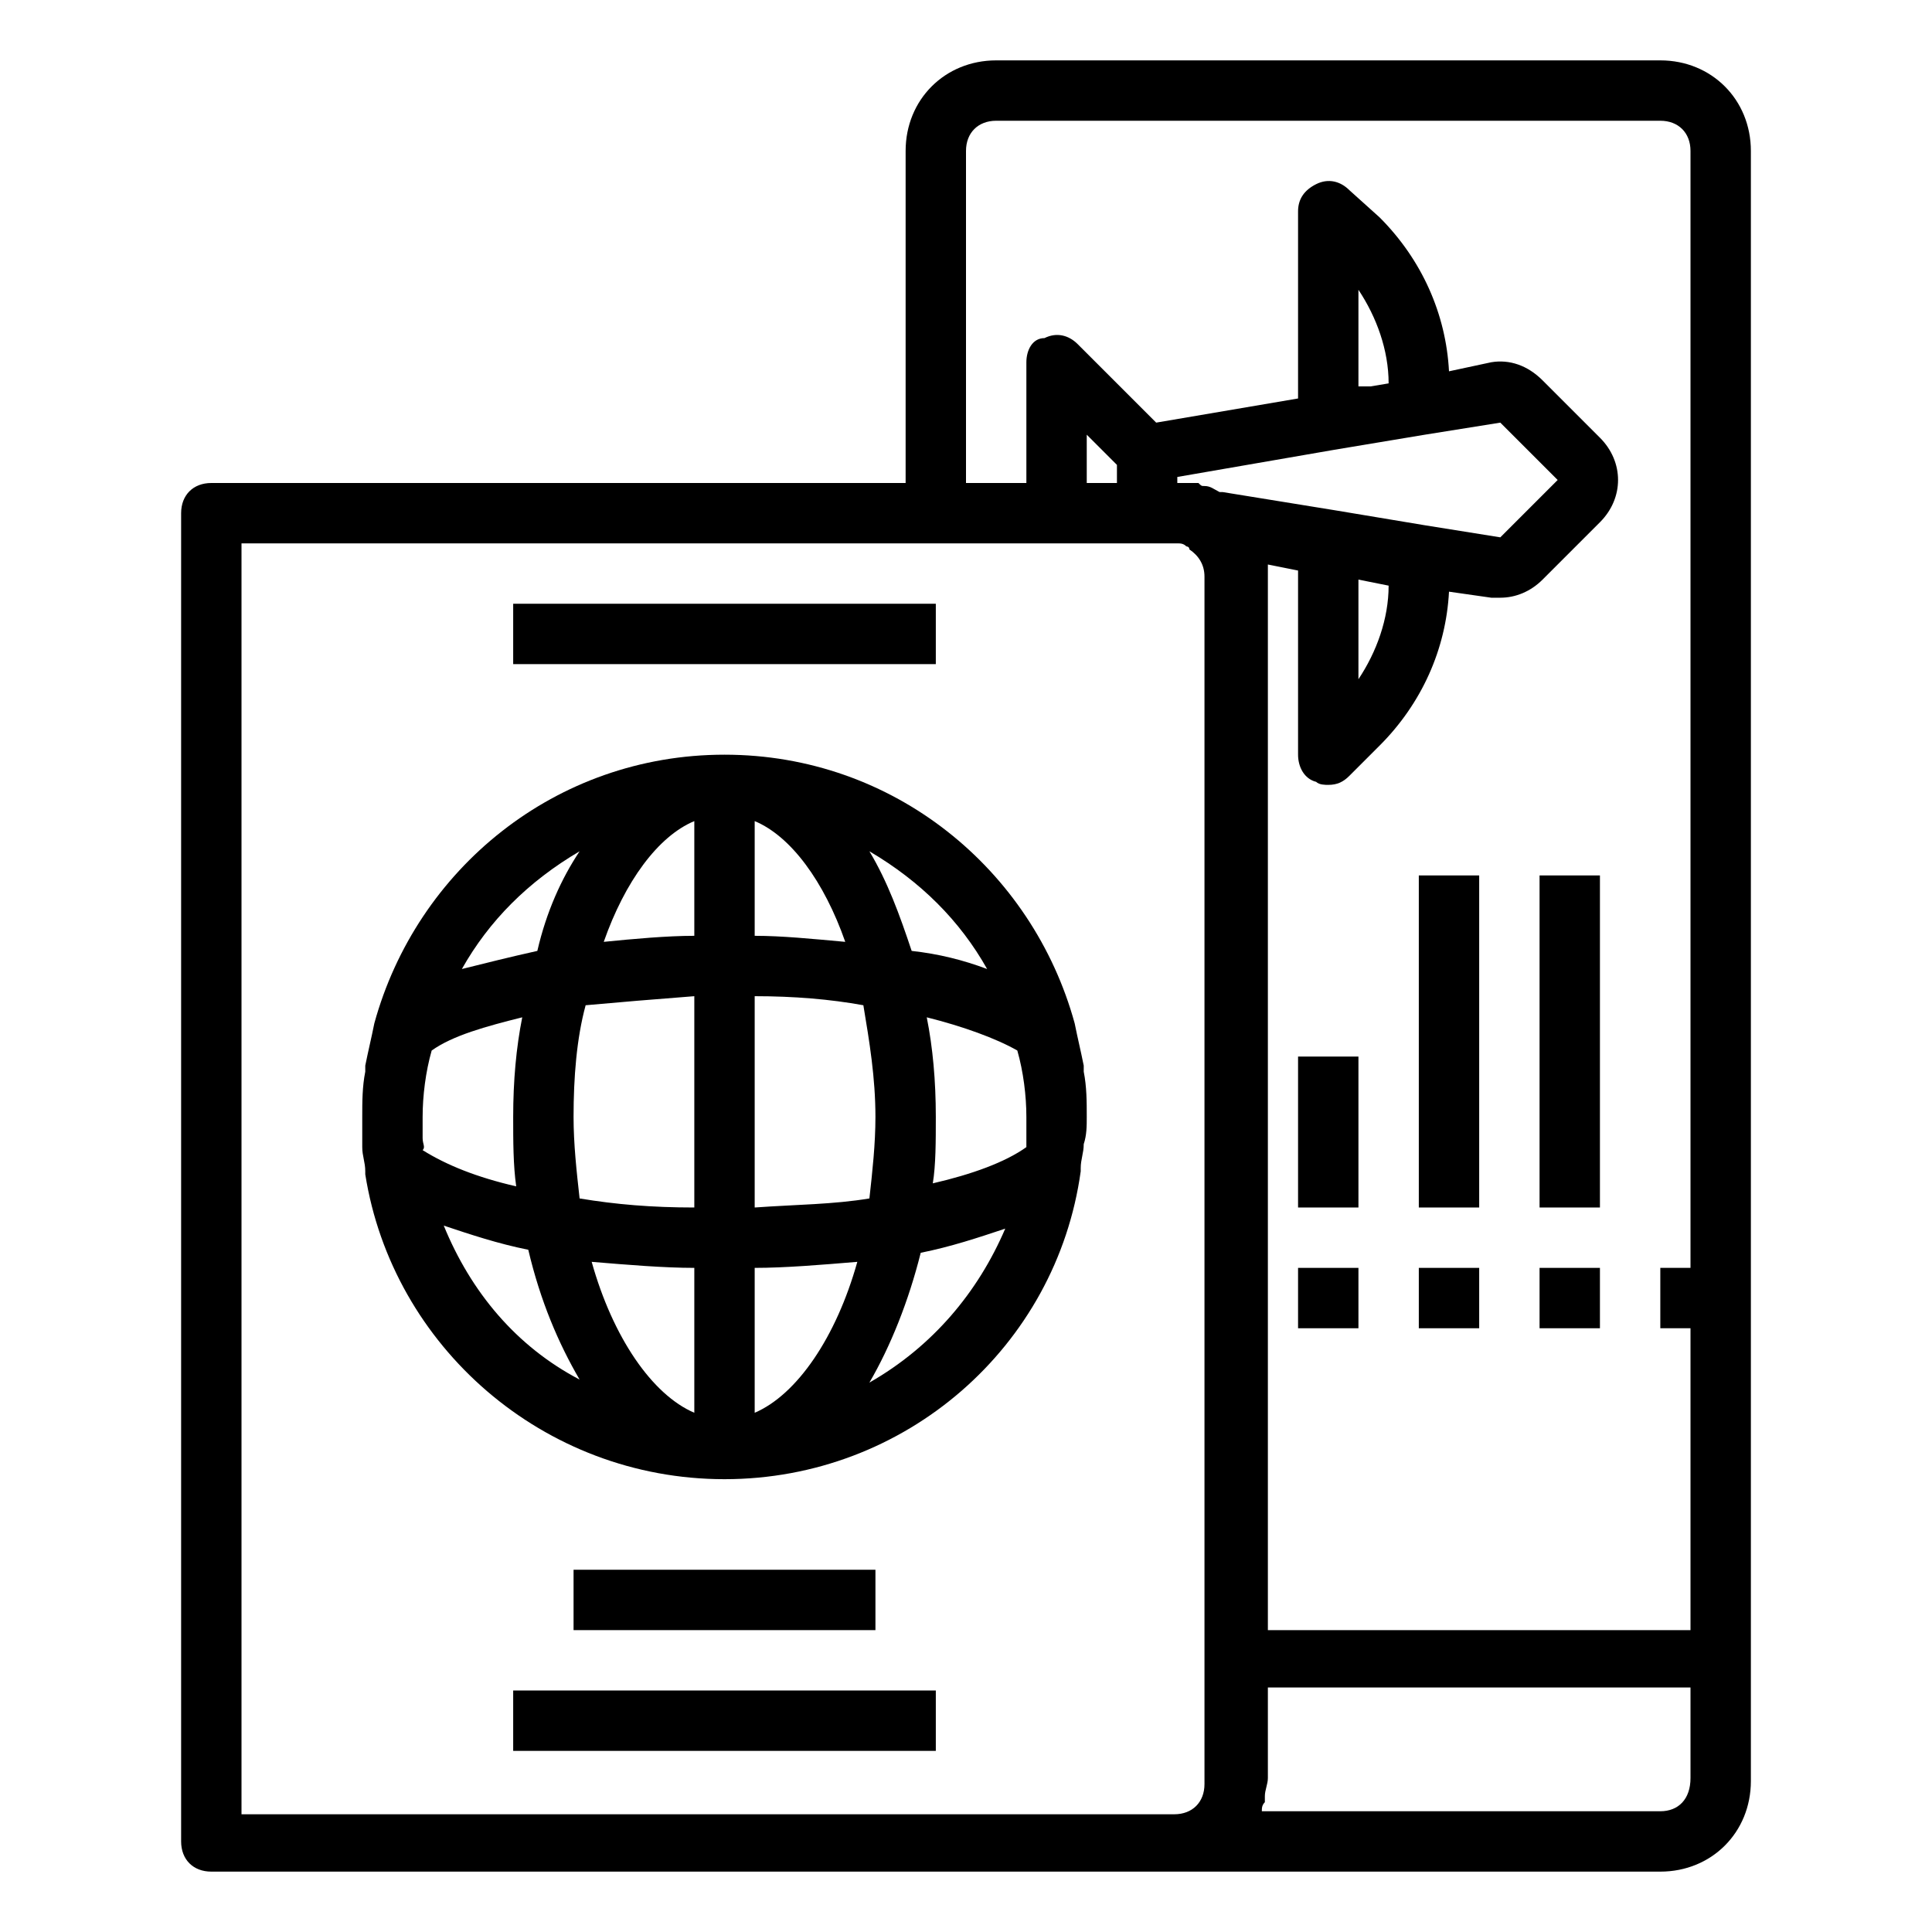
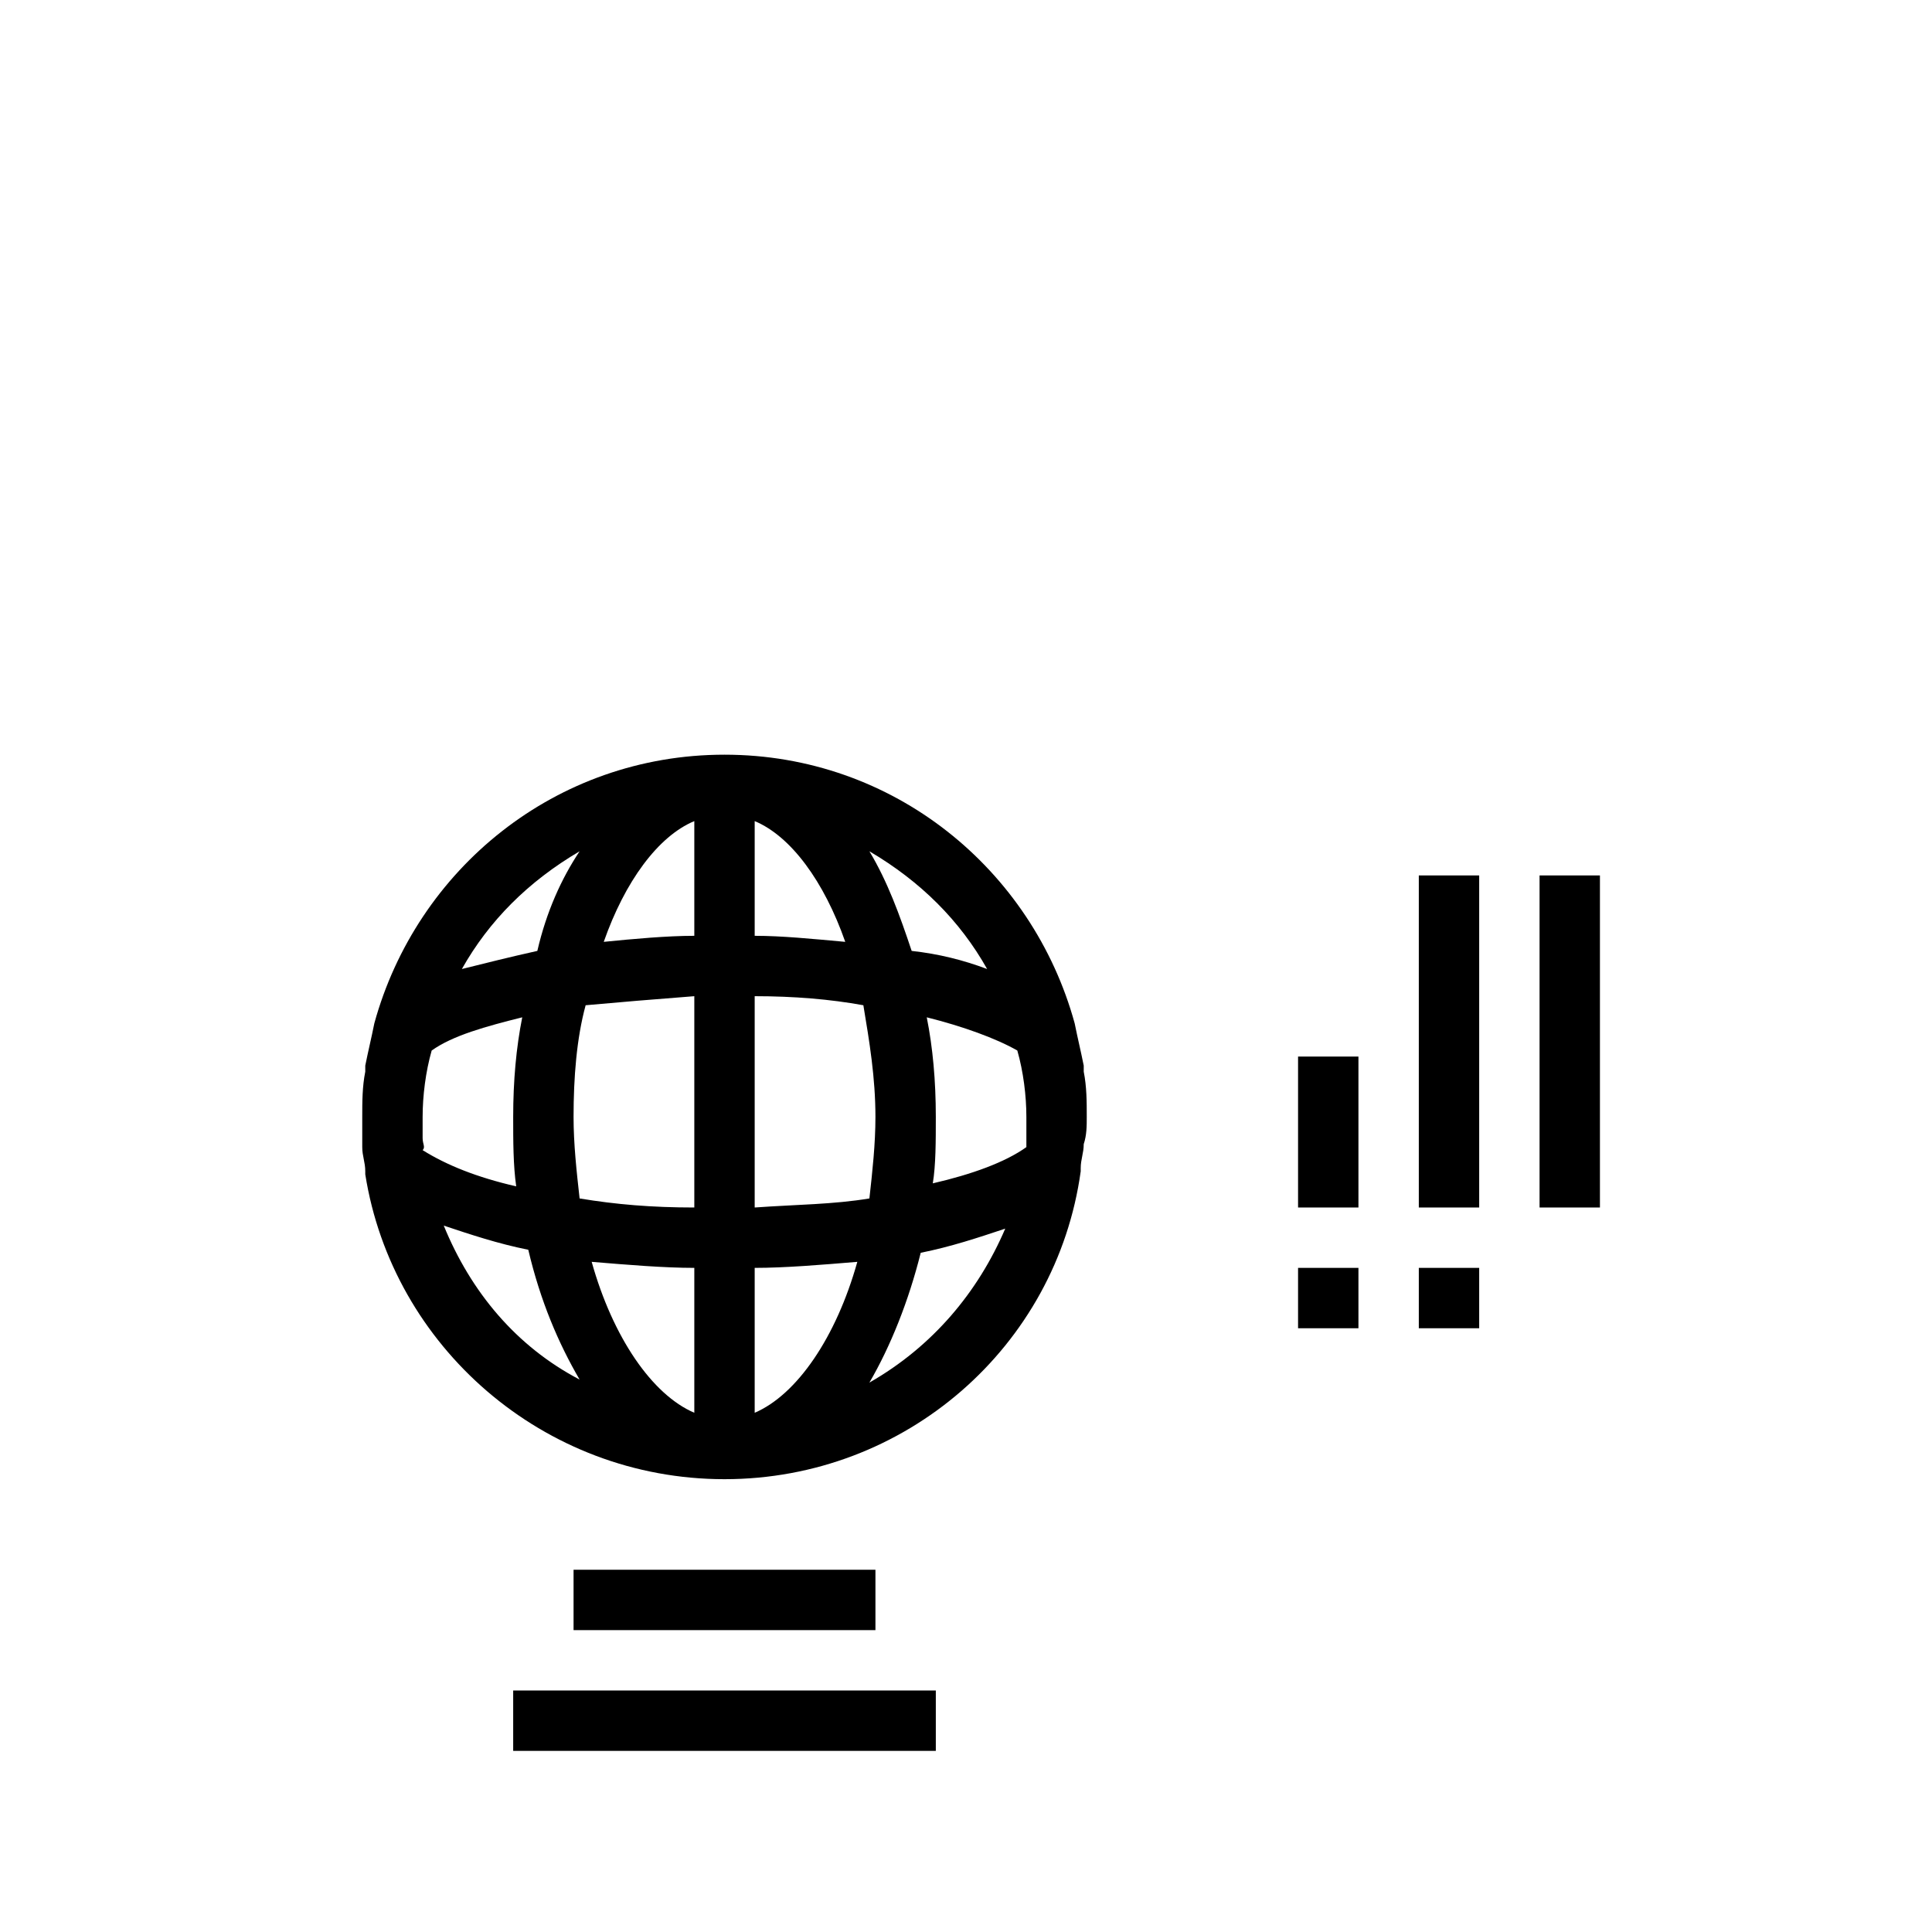
<svg xmlns="http://www.w3.org/2000/svg" version="1.1" id="Layer_1_1_" x="0px" y="0px" viewBox="0 0 64 64" style="enable-background:new 0 0 64 64;" xml:space="preserve">
  <path d="M36,37c0-0.5,0-1-0.1-1.5c0-0.1,0-0.1,0-0.2c-0.1-0.5-0.2-0.9-0.3-1.4c0,0,0,0,0,0c0,0,0,0,0,0c-1.4-5.1-6-8.9-11.6-8.9  s-10.2,3.8-11.6,8.9c0,0,0,0,0,0c0,0,0,0,0,0c-0.1,0.5-0.2,0.9-0.3,1.4c0,0.1,0,0.1,0,0.2C12,36,12,36.5,12,37c0,0.3,0,0.6,0,1  c0,0.3,0.1,0.5,0.1,0.8c0,0,0,0,0,0.1c0,0,0,0,0,0C13,44.6,18,49,24,49s11-4.4,11.8-10.2c0,0,0,0,0,0c0,0,0,0,0-0.1  c0-0.3,0.1-0.5,0.1-0.8C36,37.6,36,37.3,36,37z M34,37.7c0,0.1,0,0.2,0,0.3c-0.7,0.5-1.8,0.9-3.1,1.2C31,38.6,31,37.8,31,37  c0-1.2-0.1-2.3-0.3-3.3c1.2,0.3,2.3,0.7,3,1.1c0.2,0.7,0.3,1.5,0.3,2.2C34,37.3,34,37.5,34,37.7z M14,37.7c0-0.2,0-0.5,0-0.7  c0-0.7,0.1-1.5,0.3-2.2c0.7-0.5,1.8-0.8,3-1.1C17.1,34.7,17,35.8,17,37c0,0.8,0,1.6,0.1,2.3c-1.3-0.3-2.3-0.7-3.1-1.2  C14.1,38,14,37.9,14,37.7z M19,37c0-1.3,0.1-2.6,0.4-3.7c1.1-0.1,2.3-0.2,3.6-0.3v7c-1.4,0-2.6-0.1-3.8-0.3C19.1,38.8,19,37.9,19,37  z M25,27.2c1.2,0.5,2.3,2,3,4c-1.1-0.1-2.1-0.2-3-0.2V27.2z M23,27.2V31c-0.9,0-2,0.1-3,0.2C20.7,29.2,21.8,27.7,23,27.2z M23,42  v4.8c-1.4-0.6-2.7-2.5-3.4-5C20.8,41.9,22,42,23,42z M25,46.8V42c1,0,2.2-0.1,3.4-0.2C27.7,44.3,26.4,46.2,25,46.8z M25,40v-7  c1.3,0,2.5,0.1,3.6,0.3c0.2,1.2,0.4,2.4,0.4,3.7c0,0.9-0.1,1.8-0.2,2.7C27.6,39.9,26.4,39.9,25,40z M32.7,32.1  c-0.8-0.3-1.6-0.5-2.5-0.6c-0.4-1.2-0.8-2.3-1.4-3.3C30.5,29.2,31.8,30.5,32.7,32.1z M19.2,28.2c-0.6,0.9-1.1,2-1.4,3.3  c-0.9,0.2-1.7,0.4-2.5,0.6C16.2,30.5,17.5,29.2,19.2,28.2z M14.7,40.6c0.9,0.3,1.8,0.6,2.8,0.8c0.4,1.7,1,3.1,1.7,4.3  C17.1,44.6,15.6,42.8,14.7,40.6z M28.8,45.8c0.7-1.2,1.3-2.7,1.7-4.3c1-0.2,1.9-0.5,2.8-0.8C32.4,42.8,30.9,44.6,28.8,45.8z" />
-   <path d="M6,17v44c0,0.6,0.4,1,1,1h32h16c1.7,0,3-1.3,3-3V5c0-1.7-1.3-3-3-3H33c-1.7,0-3,1.3-3,3v11H7C6.4,16,6,16.4,6,17z M39,16  v-0.2l5.2-0.9l0,0l3-0.5c0,0,0,0,0,0l2.5-0.4l1.9,1.9l-1.9,1.9l-2.5-0.4h0l-3-0.5c0,0,0,0,0,0l-3.7-0.6c0,0-0.1,0-0.1,0  c-0.2-0.1-0.3-0.2-0.5-0.2c-0.1,0-0.1,0-0.2-0.1C39.5,16,39.2,16,39,16z M36,16v-1.6l1,1V16H36z M45,12.8V9.6c0.6,0.9,1,2,1,3.1  l-0.6,0.1L45,12.8z M45,19.2L45,19.2l1,0.2c0,1.1-0.4,2.2-1,3.1V19.2z M55,60H41.8c0-0.1,0-0.2,0.1-0.3c0-0.1,0-0.1,0-0.2  c0-0.2,0.1-0.4,0.1-0.6v-3h14v3C56,59.6,55.6,60,55,60z M32,5c0-0.6,0.4-1,1-1h22c0.6,0,1,0.4,1,1v37h-1v2h1v10H42V19  c0-0.1,0-0.2,0-0.3l1,0.2V25c0,0.4,0.2,0.8,0.6,0.9C43.7,26,43.9,26,44,26c0.3,0,0.5-0.1,0.7-0.3l1-1c1.4-1.4,2.2-3.2,2.3-5.1  l1.4,0.2c0.1,0,0.2,0,0.3,0c0.5,0,1-0.2,1.4-0.6l1.9-1.9c0.8-0.8,0.8-2,0-2.8l-1.9-1.9c-0.5-0.5-1.1-0.7-1.7-0.6L48,12.3  c-0.1-1.9-0.9-3.7-2.3-5.1l-1-0.9C44.4,6,44,5.9,43.6,6.1S43,6.6,43,7v6.2l-4.7,0.8l-2.6-2.6c-0.3-0.3-0.7-0.4-1.1-0.2  C34.2,11.2,34,11.6,34,12v4h-2V5z M8,18h23h4h3h1c0.1,0,0.2,0,0.3,0.1c0,0,0.1,0,0.1,0.1c0.3,0.2,0.5,0.5,0.5,0.9v40  c0,0.6-0.4,1-1,1H8V18z" />
  <rect x="17" y="56" width="14" height="2" />
-   <rect x="51" y="42" width="2" height="2" />
  <rect x="47" y="42" width="2" height="2" />
  <rect x="43" y="42" width="2" height="2" />
  <rect x="51" y="29" width="2" height="11" />
  <rect x="47" y="29" width="2" height="11" />
  <rect x="43" y="35" width="2" height="5" />
  <rect x="19" y="52" width="10" height="2" />
-   <rect x="17" y="20" width="14" height="2" />
</svg>